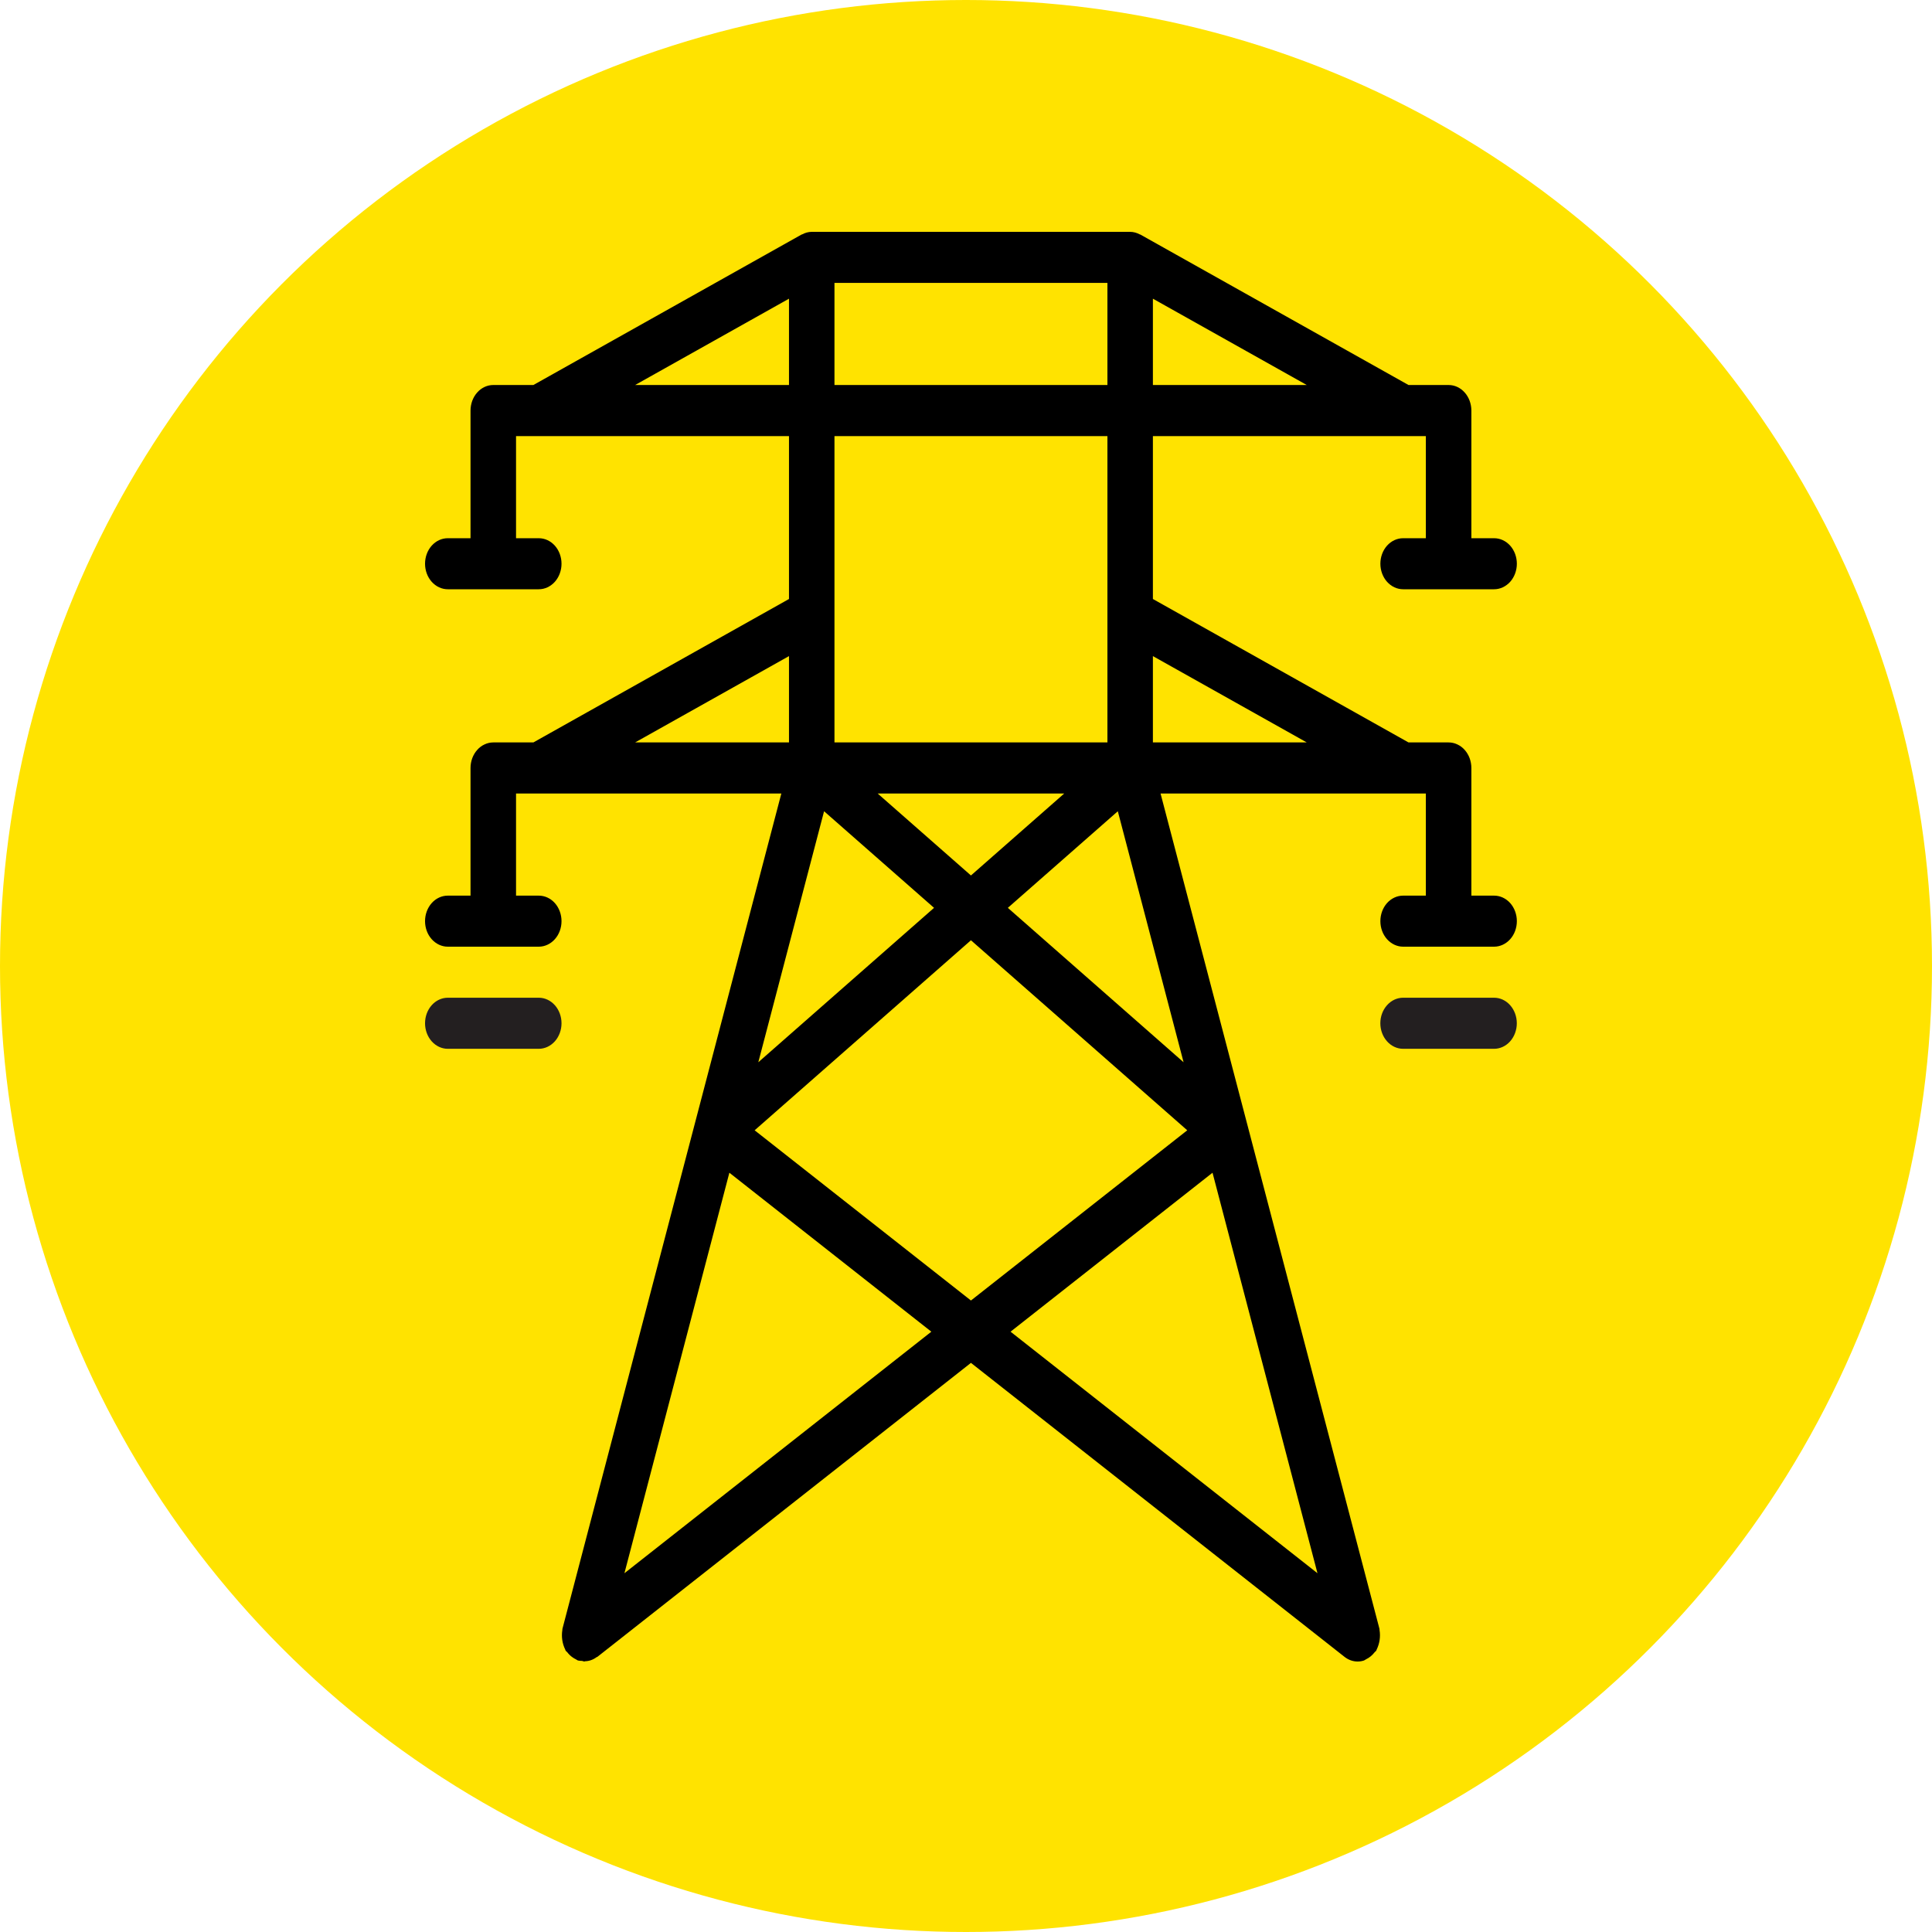
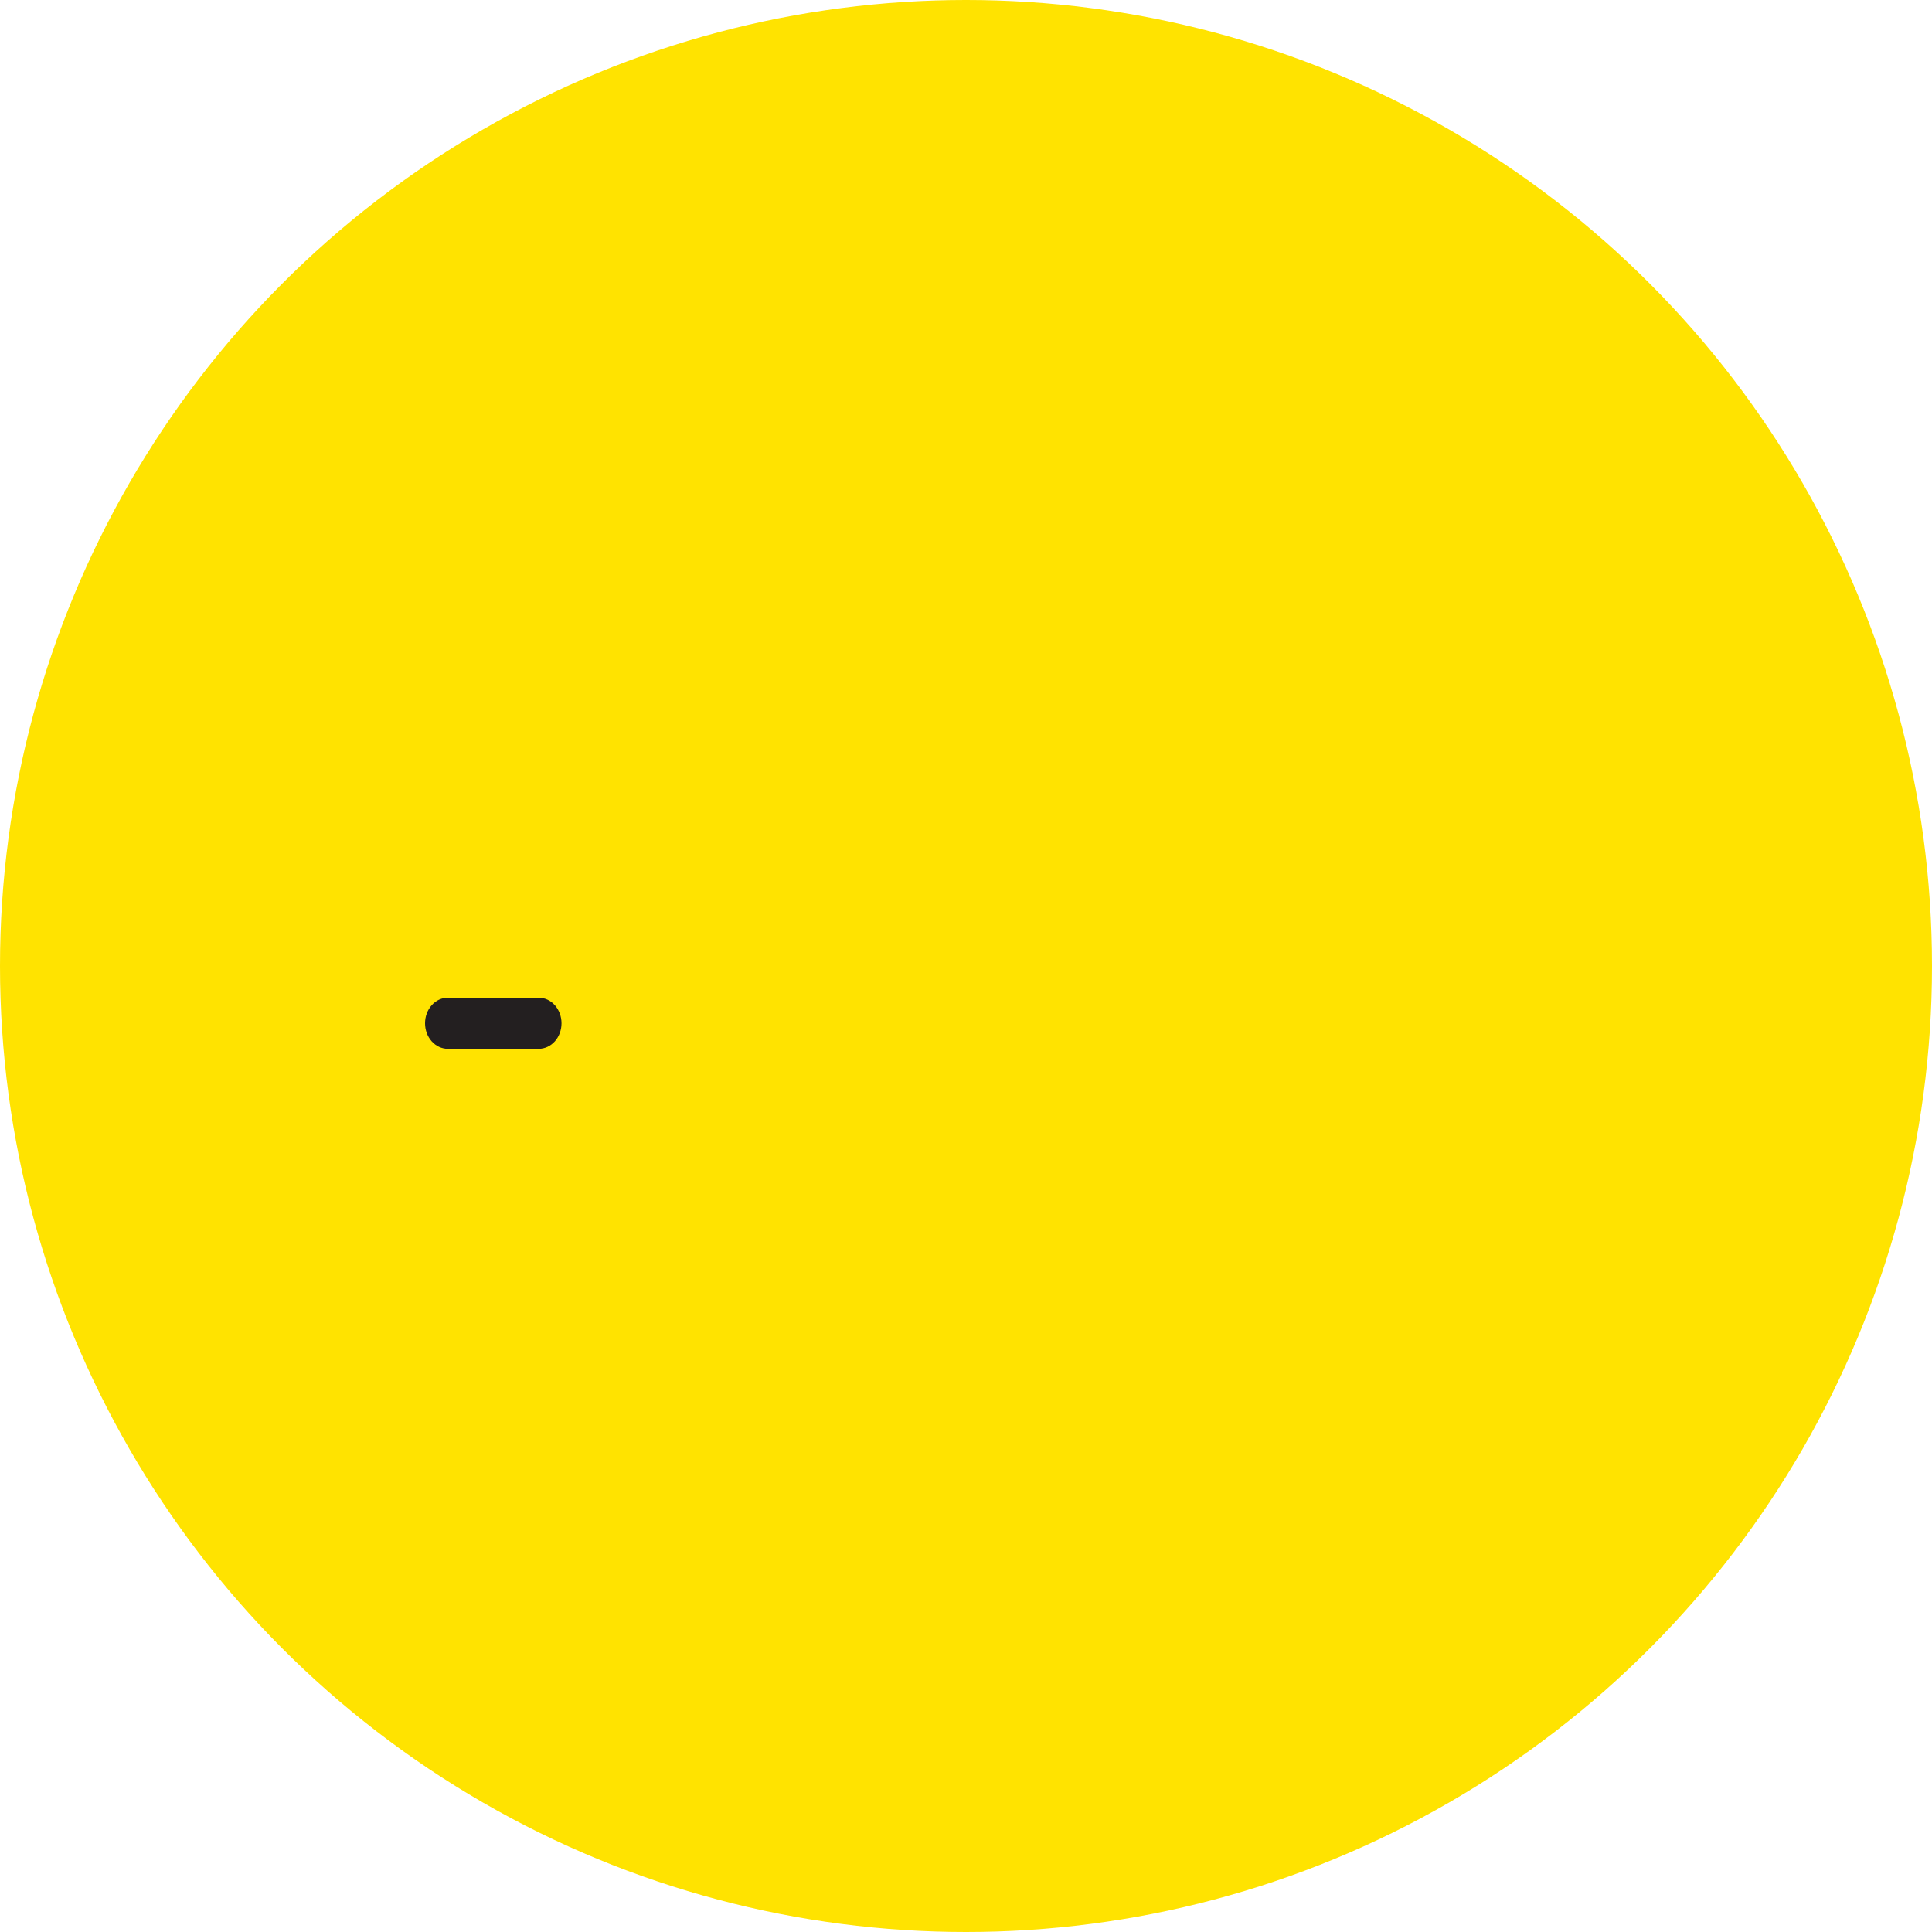
<svg xmlns="http://www.w3.org/2000/svg" width="50" height="50" viewBox="0 0 50 50" fill="none">
  <circle cx="25" cy="25" r="25" fill="#FFE300" />
  <path d="M13.943 25.821H11.589C11.432 25.821 11.283 25.891 11.172 26.015C11.062 26.139 11 26.307 11 26.482C11 26.657 11.062 26.825 11.172 26.949C11.283 27.073 11.432 27.143 11.589 27.143H13.943C14.1 27.143 14.249 27.073 14.36 26.949C14.47 26.825 14.532 26.657 14.532 26.482C14.532 26.307 14.47 26.139 14.36 26.015C14.249 25.891 14.1 25.821 13.943 25.821Z" fill="#231F20" />
-   <path d="M38.667 25.821H36.312C36.156 25.821 36.006 25.891 35.896 26.015C35.785 26.139 35.723 26.307 35.723 26.482C35.723 26.657 35.785 26.825 35.896 26.949C36.006 27.073 36.156 27.143 36.312 27.143H38.667C38.823 27.143 38.973 27.073 39.083 26.949C39.193 26.825 39.255 26.657 39.255 26.482C39.255 26.307 39.193 26.139 39.083 26.015C38.973 25.891 38.823 25.821 38.667 25.821Z" fill="#231F20" />
-   <path d="M38.667 23.179H38.079V19.875C38.079 19.788 38.063 19.702 38.034 19.622C38.004 19.542 37.961 19.469 37.906 19.408C37.852 19.346 37.787 19.298 37.715 19.265C37.644 19.231 37.567 19.214 37.49 19.214H36.452L29.837 15.502V11.286H36.901V13.929H36.313C36.157 13.929 36.007 13.998 35.896 14.122C35.786 14.246 35.724 14.414 35.724 14.589C35.724 14.764 35.786 14.933 35.896 15.056C36.007 15.18 36.157 15.25 36.313 15.25H38.667C38.823 15.25 38.973 15.18 39.084 15.056C39.194 14.933 39.256 14.764 39.256 14.589C39.256 14.414 39.194 14.246 39.084 14.122C38.973 13.998 38.823 13.929 38.667 13.929H38.079V10.625C38.079 10.538 38.063 10.452 38.034 10.372C38.004 10.292 37.961 10.219 37.906 10.158C37.852 10.096 37.787 10.048 37.715 10.014C37.644 9.981 37.567 9.964 37.49 9.964H36.452L29.512 6.07L29.497 6.066C29.419 6.024 29.335 6.001 29.249 6H21.007C20.921 6.001 20.837 6.024 20.759 6.066L20.744 6.07L13.804 9.964H12.766C12.689 9.964 12.612 9.981 12.541 10.014C12.469 10.048 12.404 10.096 12.35 10.158C12.295 10.219 12.252 10.292 12.222 10.372C12.193 10.452 12.177 10.538 12.177 10.625V13.929H11.589C11.432 13.929 11.283 13.998 11.172 14.122C11.062 14.246 11 14.414 11 14.589C11 14.764 11.062 14.933 11.172 15.056C11.283 15.18 11.432 15.25 11.589 15.25H13.943C14.1 15.25 14.249 15.18 14.36 15.056C14.47 14.933 14.532 14.764 14.532 14.589C14.532 14.414 14.47 14.246 14.36 14.122C14.249 13.998 14.1 13.929 13.943 13.929H13.355V11.286H20.419V15.502L13.804 19.214H12.766C12.689 19.214 12.612 19.231 12.541 19.265C12.469 19.298 12.404 19.346 12.35 19.408C12.295 19.469 12.252 19.542 12.222 19.622C12.193 19.702 12.177 19.788 12.177 19.875V23.179H11.589C11.432 23.179 11.283 23.248 11.172 23.372C11.062 23.496 11 23.664 11 23.839C11 24.015 11.062 24.183 11.172 24.306C11.283 24.43 11.432 24.5 11.589 24.5H13.943C14.1 24.5 14.249 24.43 14.36 24.306C14.47 24.183 14.532 24.015 14.532 23.839C14.532 23.664 14.47 23.496 14.36 23.372C14.249 23.248 14.1 23.179 13.943 23.179H13.355V20.536H20.221L14.556 42.153C14.553 42.165 14.556 42.176 14.553 42.188C14.526 42.359 14.552 42.534 14.626 42.686C14.632 42.696 14.633 42.709 14.639 42.719C14.65 42.736 14.668 42.743 14.68 42.759C14.719 42.81 14.764 42.855 14.815 42.89C14.842 42.91 14.87 42.926 14.9 42.941C14.918 42.953 14.936 42.963 14.955 42.973C14.99 42.981 15.027 42.984 15.063 42.984C15.082 42.991 15.101 42.996 15.121 43C15.128 43 15.135 42.993 15.142 42.993C15.249 42.99 15.353 42.953 15.441 42.886C15.447 42.882 15.453 42.884 15.459 42.88L25.128 35.271L34.797 42.88C34.896 42.958 35.014 43 35.135 43L35.135 43L35.135 43C35.192 43 35.248 42.991 35.301 42.973C35.32 42.963 35.339 42.953 35.356 42.941C35.441 42.9 35.516 42.838 35.576 42.759C35.588 42.743 35.606 42.736 35.617 42.719C35.623 42.708 35.624 42.696 35.63 42.686C35.704 42.534 35.73 42.359 35.703 42.189C35.7 42.177 35.703 42.165 35.7 42.153L30.035 20.536H36.901V23.179H36.313C36.157 23.179 36.007 23.248 35.896 23.372C35.786 23.496 35.724 23.664 35.724 23.839C35.724 24.015 35.786 24.183 35.896 24.306C36.007 24.43 36.157 24.5 36.313 24.5H38.667C38.823 24.5 38.973 24.43 39.084 24.306C39.194 24.183 39.256 24.015 39.256 23.839C39.256 23.664 39.194 23.496 39.084 23.372C38.973 23.248 38.823 23.179 38.667 23.179ZM28.66 11.286V19.214H21.596V11.286H28.66ZM27.542 20.536L25.128 22.657L22.714 20.536H27.542ZM24.173 23.495L19.625 27.491L21.327 20.995L24.173 23.495ZM25.128 24.334L30.726 29.252L25.128 33.657L19.53 29.252L25.128 24.334ZM26.083 23.495L28.929 20.995L30.631 27.491L26.083 23.495ZM29.837 9.964V7.73L33.819 9.964H29.837ZM28.66 9.964H21.596V7.321H28.66V9.964ZM16.437 9.964L20.419 7.73V9.964H16.437ZM20.419 16.98V19.214H16.437L20.419 16.98ZM16.16 40.715L18.876 30.35L24.103 34.464L16.16 40.715ZM31.38 30.35L34.096 40.715L26.153 34.464L31.38 30.35ZM29.837 19.214V16.98L33.819 19.214H29.837Z" fill="black" />
</svg>